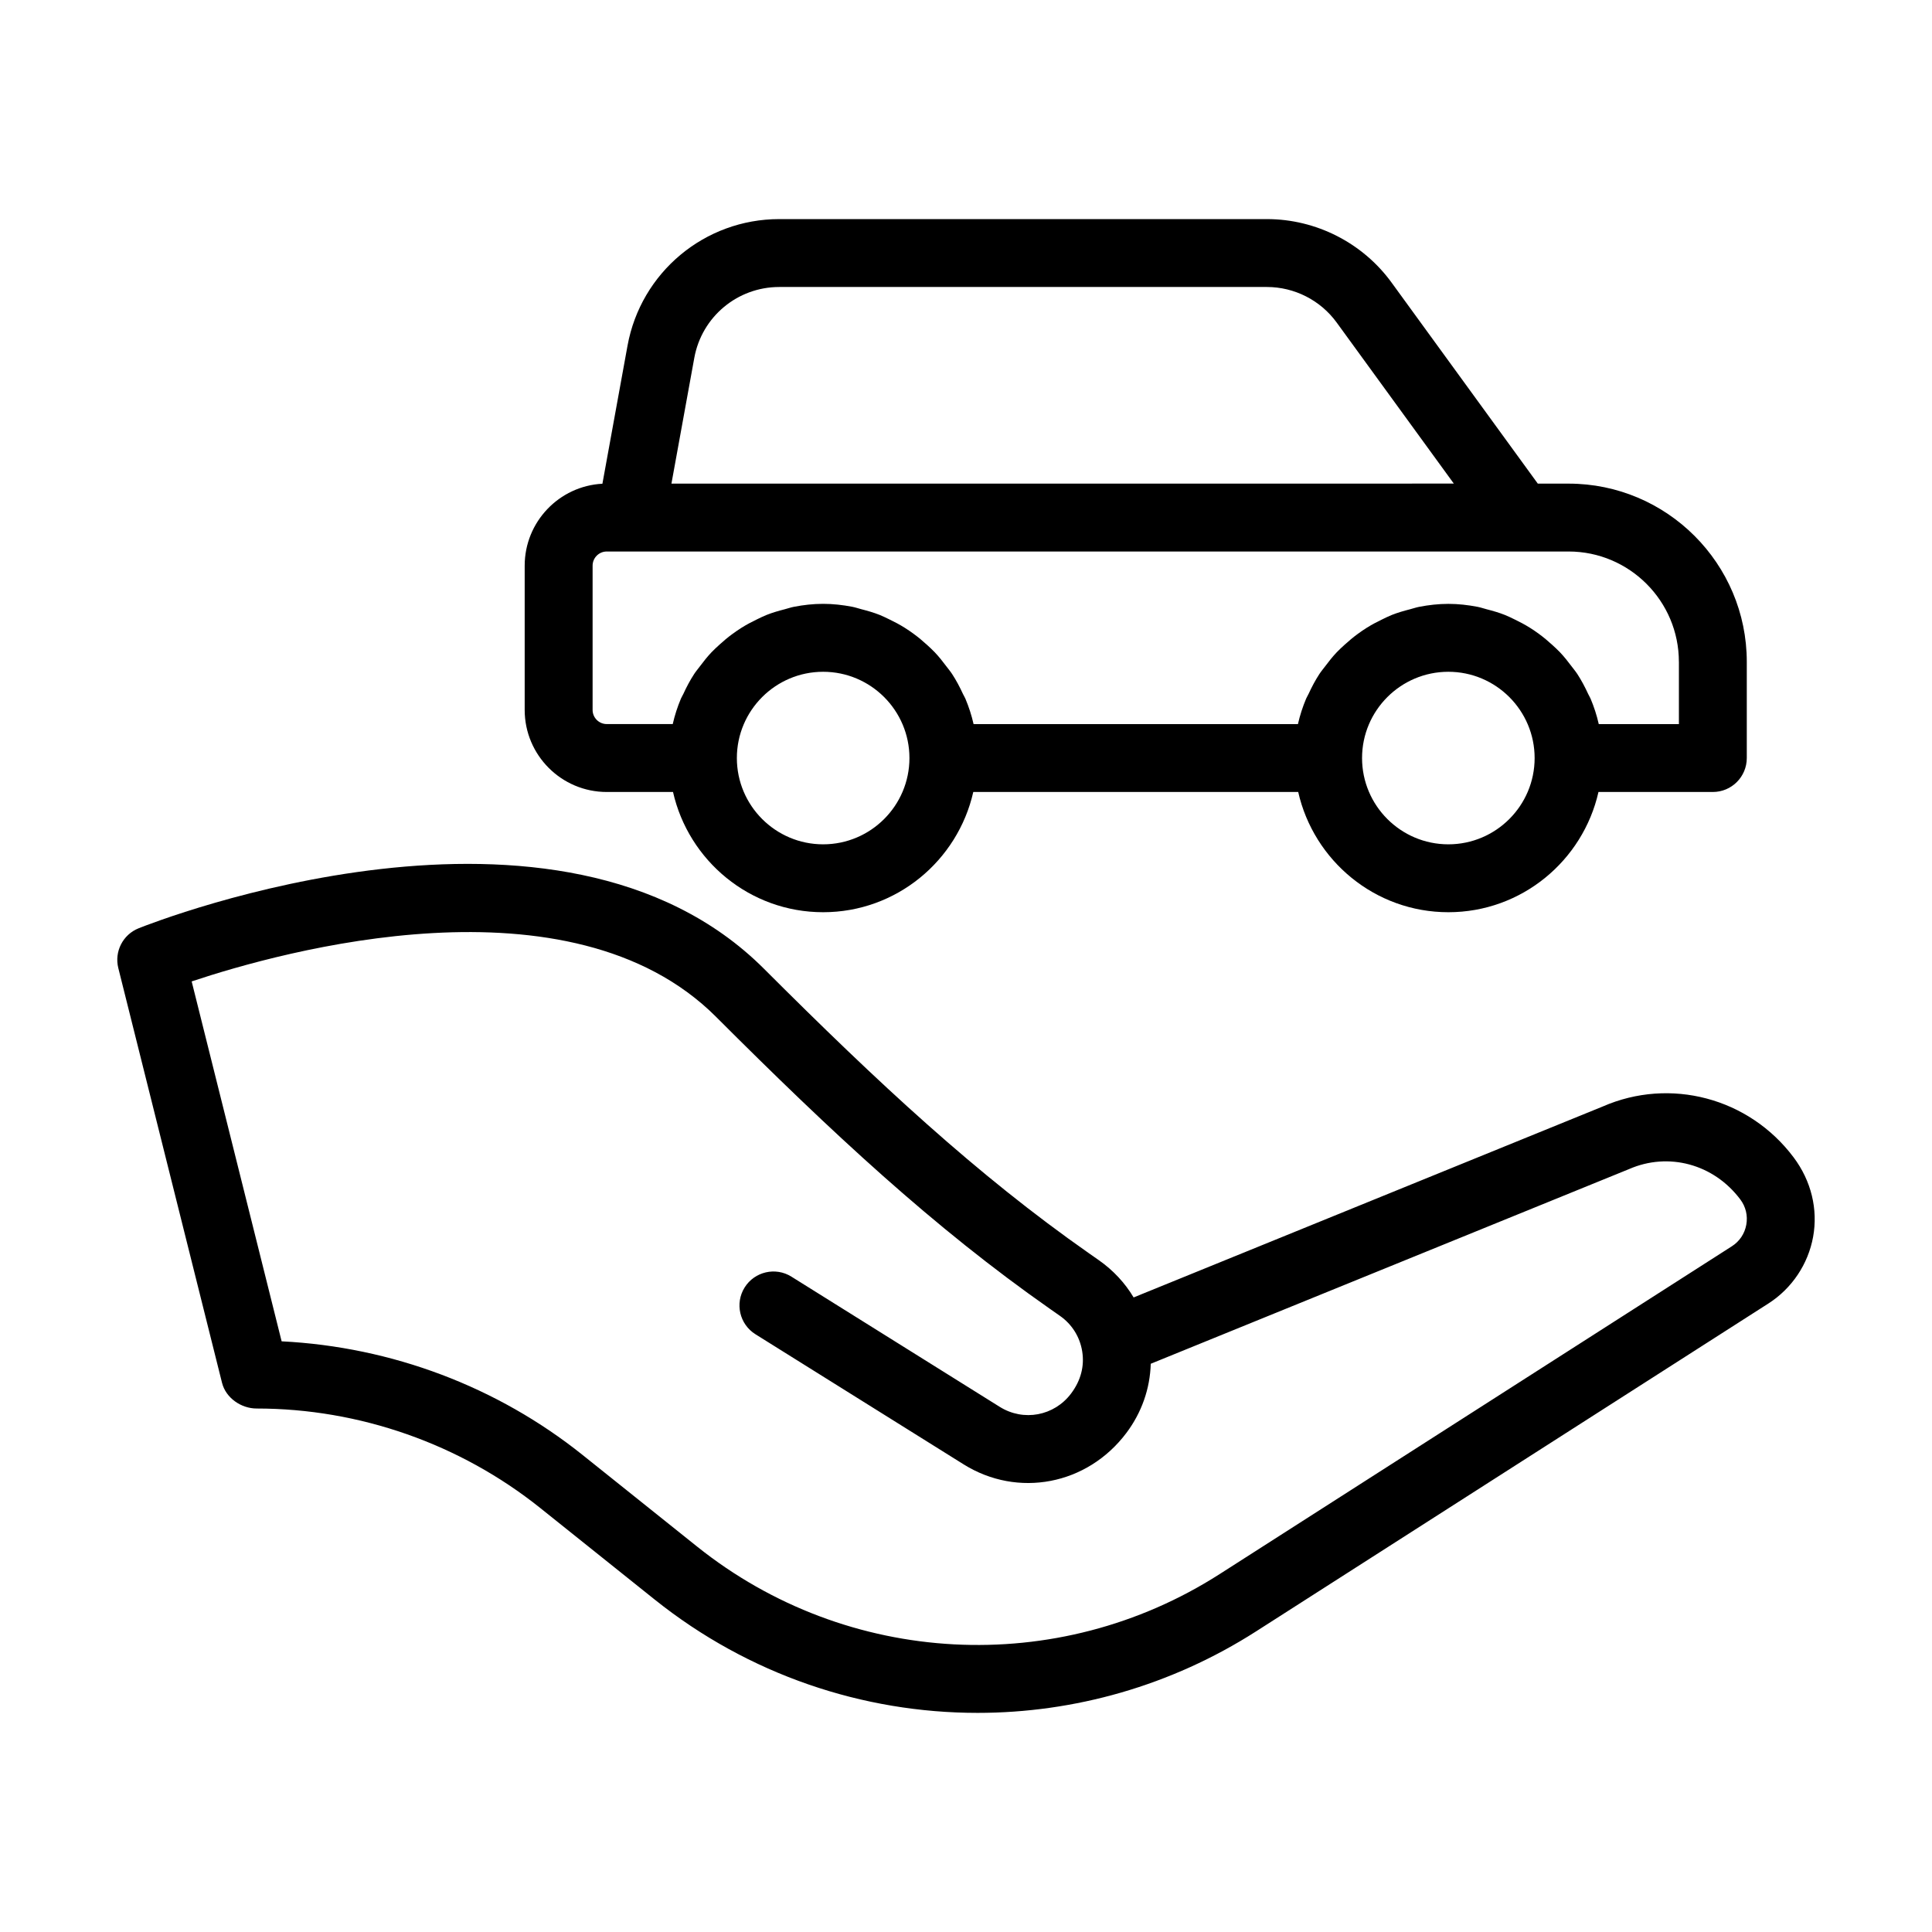
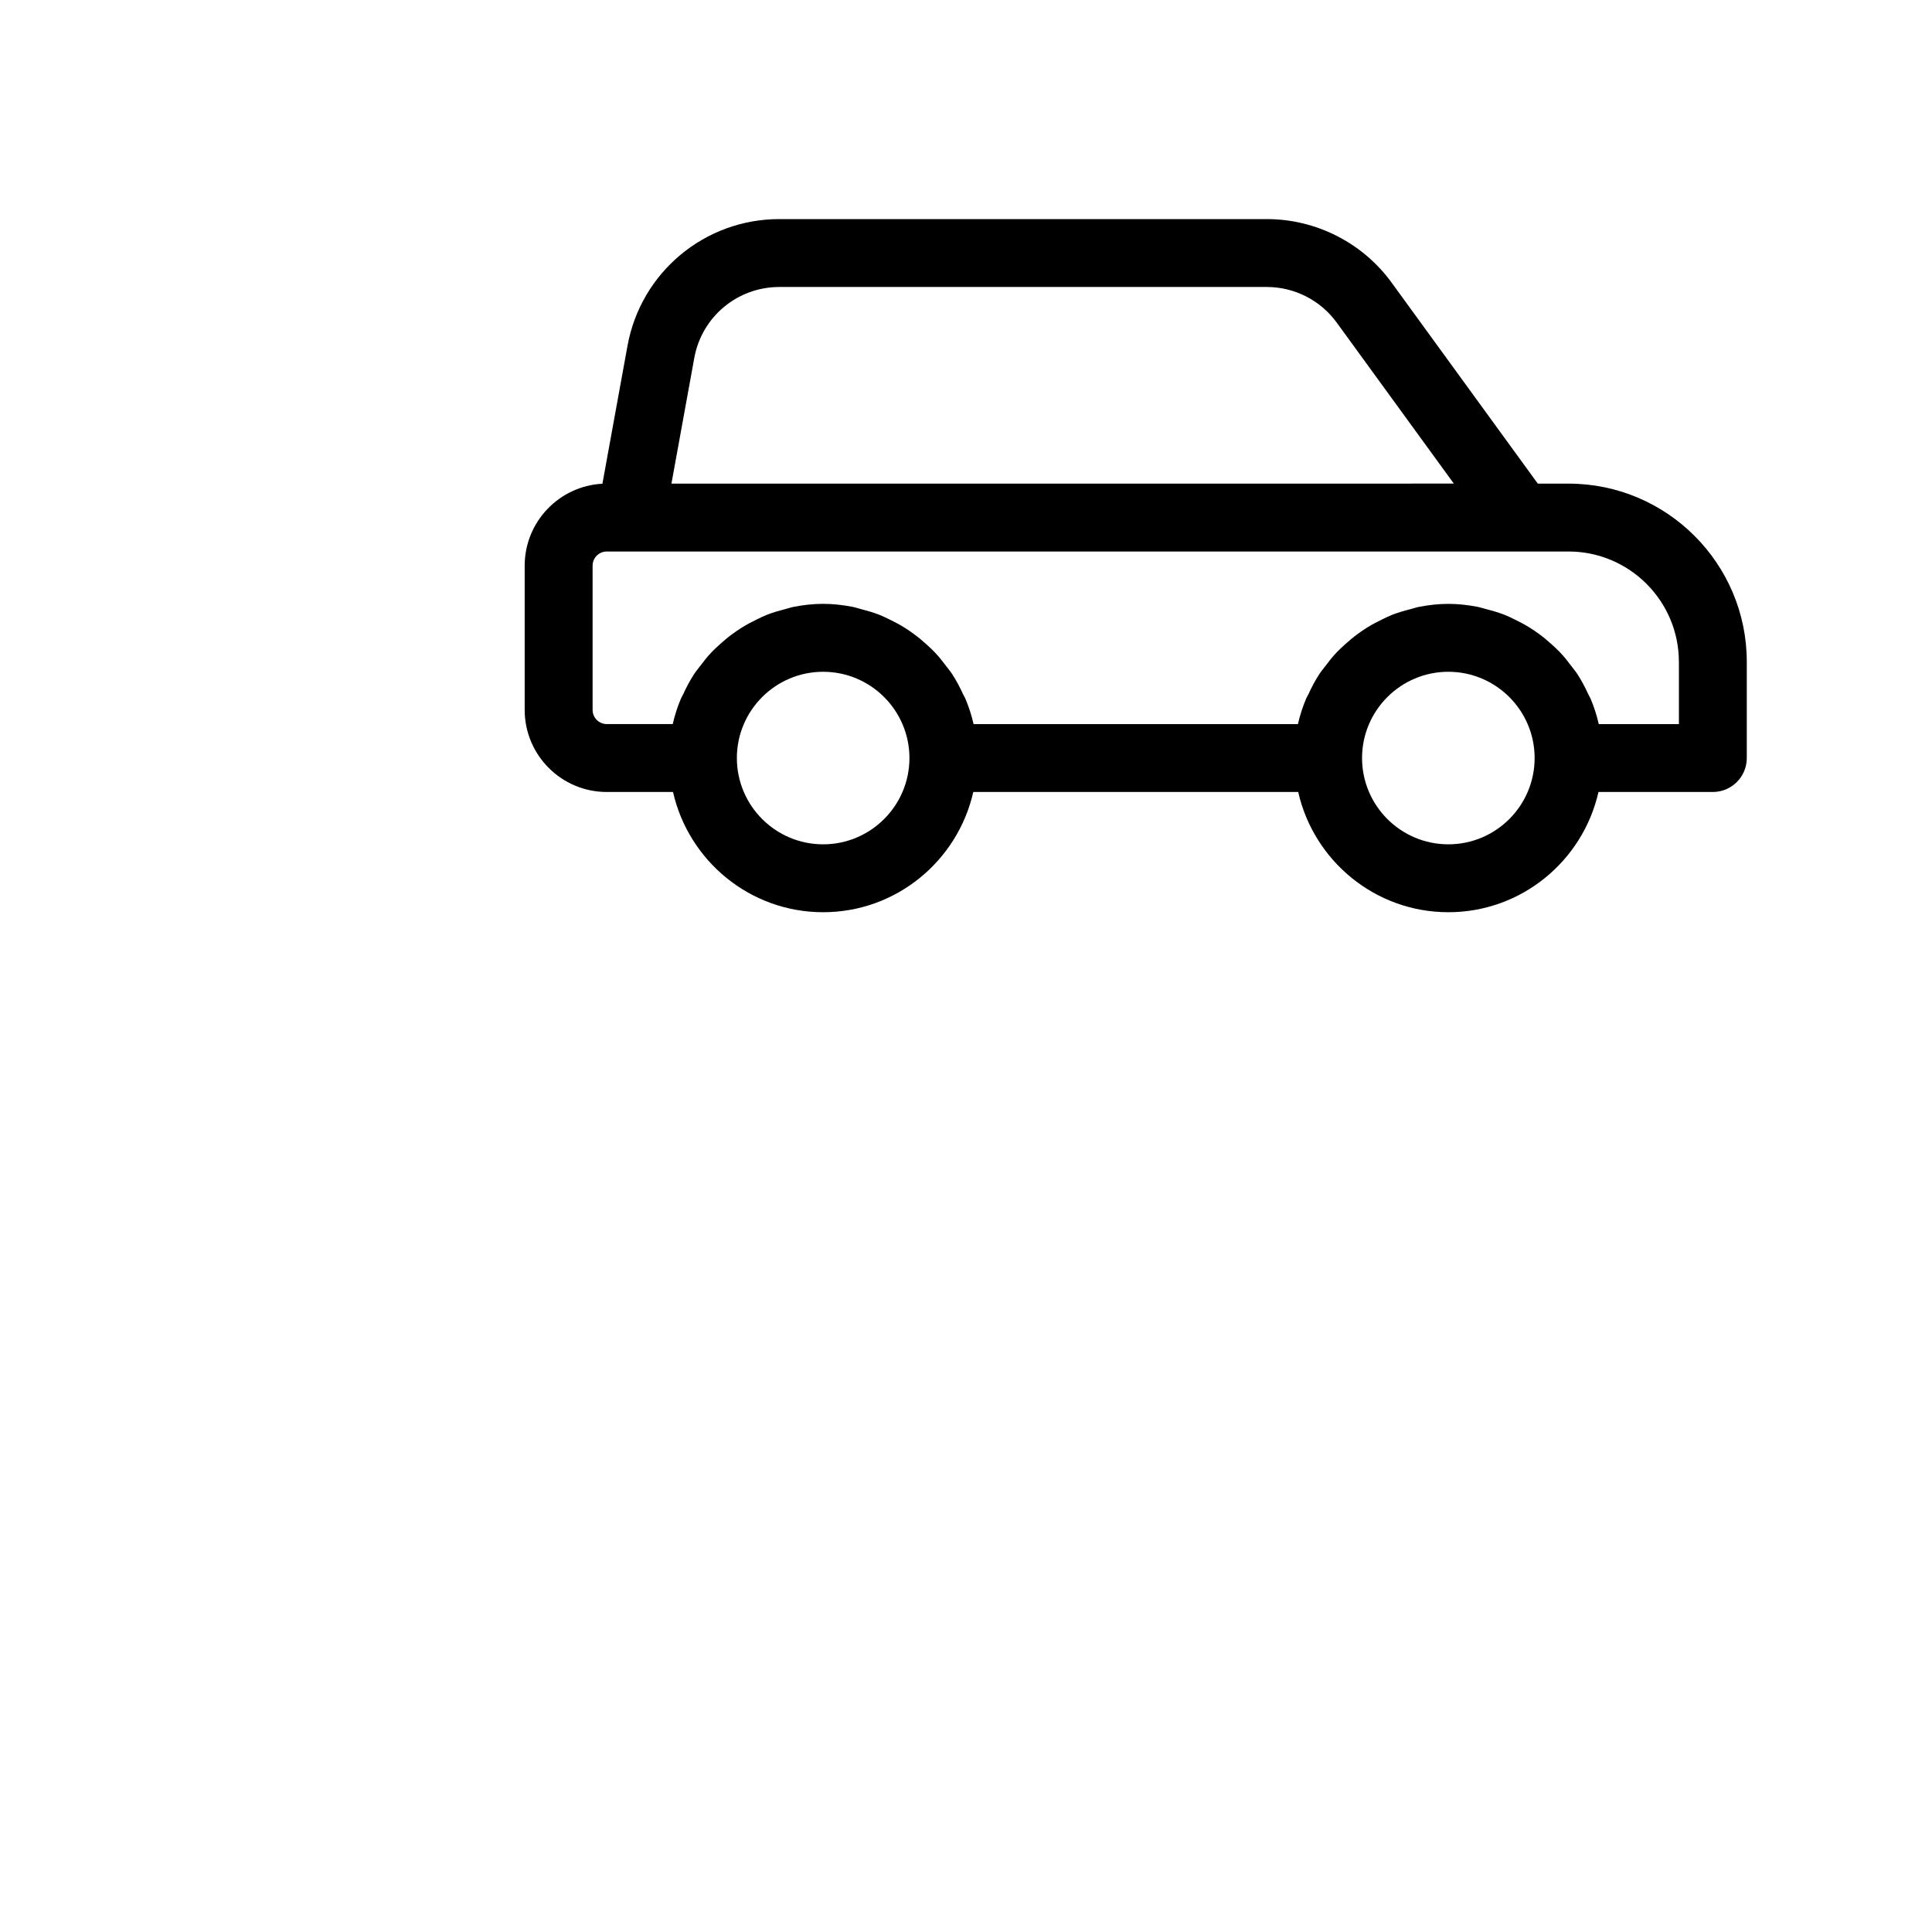
<svg xmlns="http://www.w3.org/2000/svg" fill="#000000" width="800px" height="800px" version="1.1" viewBox="144 144 512 512">
  <g>
-     <path d="m202.84 510.46c1 4 5.055 6.812 9.184 6.812 27.203 0 53.883 9.359 75.133 26.352l30.336 24.27c24.91 19.93 55.188 30.039 85.582 30.035 25.57 0 51.23-7.152 73.836-21.621l135.75-86.879c6.207-3.977 10.52-10.414 11.836-17.668 1.312-7.25-0.469-14.789-5.172-21.051-11.84-15.789-32.746-21.285-50.602-13.469l-124.3 50.594c-2.297-3.848-5.406-7.199-9.203-9.859l-2.715-1.902c-29.598-20.723-55.793-45.094-86.016-75.316-54.414-54.41-161.23-12.555-165.75-10.754-4.176 1.672-6.477 6.172-5.387 10.539zm130.93-96.977c30.891 30.891 57.75 55.863 88.418 77.336l2.715 1.902c3.188 2.231 5.281 5.574 5.894 9.418s-0.332 7.676-2.941 11.148c-4.477 5.965-12.613 7.496-18.934 3.531l-55.188-34.492c-4.203-2.633-9.758-1.348-12.398 2.863-2.633 4.211-1.352 9.762 2.863 12.398l55.188 34.492c14.309 8.934 32.73 5.5 43.133-8.359 4.047-5.391 6.25-11.734 6.441-18.309l126.76-51.594c10.398-4.543 22.414-1.379 29.484 8.055 1.453 1.934 2.012 4.309 1.582 6.688-0.43 2.383-1.789 4.41-3.828 5.715l-135.75 86.879c-42.988 27.508-98.637 24.566-138.48-7.305l-30.336-24.27c-22.602-18.086-50.562-28.645-79.758-30.117l-23.84-95.379c23.969-8.004 100.29-29.289 138.98 9.398z" />
    <path d="m551.53 272.16-38.746-53.273c-7.66-10.535-20.016-16.824-33.043-16.824h-129.24c-19.754 0-36.664 14.109-40.203 33.555l-6.652 36.574c-11.457 0.594-20.598 10.109-20.598 21.715v38.234c0 11.988 9.754 21.742 21.742 21.742h17.566c4.117 18.203 20.355 31.863 39.785 31.863s35.672-13.66 39.789-31.863h86.109c4.121 18.203 20.359 31.863 39.789 31.863s35.668-13.66 39.785-31.863h30.309c4.969 0 8.996-4.027 8.996-8.996v-25.492c0-26.047-21.188-47.23-47.23-47.23zm-201.03-52.105h129.24c7.293 0 14.207 3.519 18.492 9.418l31.047 42.684-207.34 0.004 6.059-33.324c1.98-10.883 11.441-18.781 22.5-18.781zm11.641 147.7c-12.609 0-22.863-10.258-22.863-22.863 0-12.609 10.258-22.863 22.863-22.863 12.613 0 22.871 10.258 22.871 22.863s-10.258 22.863-22.871 22.863zm165.69 0c-12.613 0-22.871-10.258-22.871-22.863 0-12.609 10.258-22.863 22.871-22.863 12.609 0 22.863 10.258 22.863 22.863s-10.258 22.863-22.863 22.863zm61.098-48.359v16.496h-21.238c-0.527-2.336-1.266-4.59-2.176-6.754-0.176-0.414-0.426-0.781-0.613-1.188-0.852-1.852-1.793-3.644-2.898-5.336-0.473-0.723-1.027-1.367-1.539-2.055-0.961-1.285-1.953-2.539-3.055-3.699-0.656-0.691-1.355-1.324-2.059-1.969-1.121-1.027-2.277-1.996-3.504-2.894-0.789-0.578-1.586-1.125-2.414-1.645-1.301-0.816-2.652-1.527-4.043-2.199-0.859-0.414-1.699-0.84-2.594-1.191-1.562-0.621-3.191-1.082-4.84-1.508-0.805-0.207-1.574-0.48-2.398-0.641-2.508-0.48-5.074-0.781-7.719-0.781-2.644 0-5.215 0.297-7.723 0.781-0.82 0.156-1.586 0.43-2.387 0.637-1.656 0.426-3.285 0.887-4.852 1.508-0.891 0.352-1.727 0.777-2.582 1.188-1.398 0.668-2.754 1.387-4.059 2.203-0.828 0.52-1.621 1.062-2.406 1.641-1.23 0.902-2.391 1.871-3.512 2.898-0.703 0.645-1.402 1.277-2.059 1.969-1.102 1.16-2.09 2.41-3.051 3.695-0.516 0.691-1.074 1.34-1.547 2.062-1.102 1.684-2.039 3.469-2.887 5.309-0.191 0.418-0.449 0.789-0.625 1.215-0.91 2.164-1.648 4.418-2.176 6.754h-85.961c-0.527-2.336-1.266-4.586-2.176-6.754-0.176-0.422-0.434-0.793-0.625-1.207-0.848-1.844-1.789-3.633-2.891-5.316-0.473-0.723-1.027-1.367-1.543-2.059-0.961-1.285-1.949-2.535-3.055-3.699-0.656-0.691-1.355-1.324-2.059-1.969-1.121-1.031-2.281-1.996-3.512-2.898-0.785-0.574-1.578-1.121-2.406-1.641-1.305-0.82-2.66-1.535-4.059-2.207-0.855-0.41-1.691-0.836-2.578-1.188-1.566-0.621-3.199-1.086-4.856-1.512-0.801-0.207-1.566-0.48-2.387-0.637-2.508-0.48-5.078-0.781-7.723-0.781-2.644 0-5.215 0.297-7.719 0.781-0.824 0.156-1.594 0.434-2.398 0.641-1.652 0.426-3.277 0.887-4.84 1.508-0.891 0.352-1.734 0.781-2.594 1.191-1.391 0.668-2.742 1.383-4.043 2.199-0.832 0.52-1.625 1.066-2.414 1.645-1.23 0.898-2.387 1.867-3.504 2.894-0.703 0.645-1.402 1.277-2.059 1.969-1.102 1.164-2.094 2.414-3.055 3.699-0.516 0.688-1.07 1.336-1.539 2.055-1.105 1.691-2.051 3.484-2.898 5.336-0.188 0.406-0.438 0.773-0.613 1.188-0.91 2.168-1.648 4.418-2.176 6.754h-17.492c-2.066 0-3.746-1.684-3.746-3.746v-38.234c0-2.07 1.684-3.75 3.746-3.75h254.91c16.102 0.004 29.219 13.121 29.219 29.242z" />
  </g>
</svg>